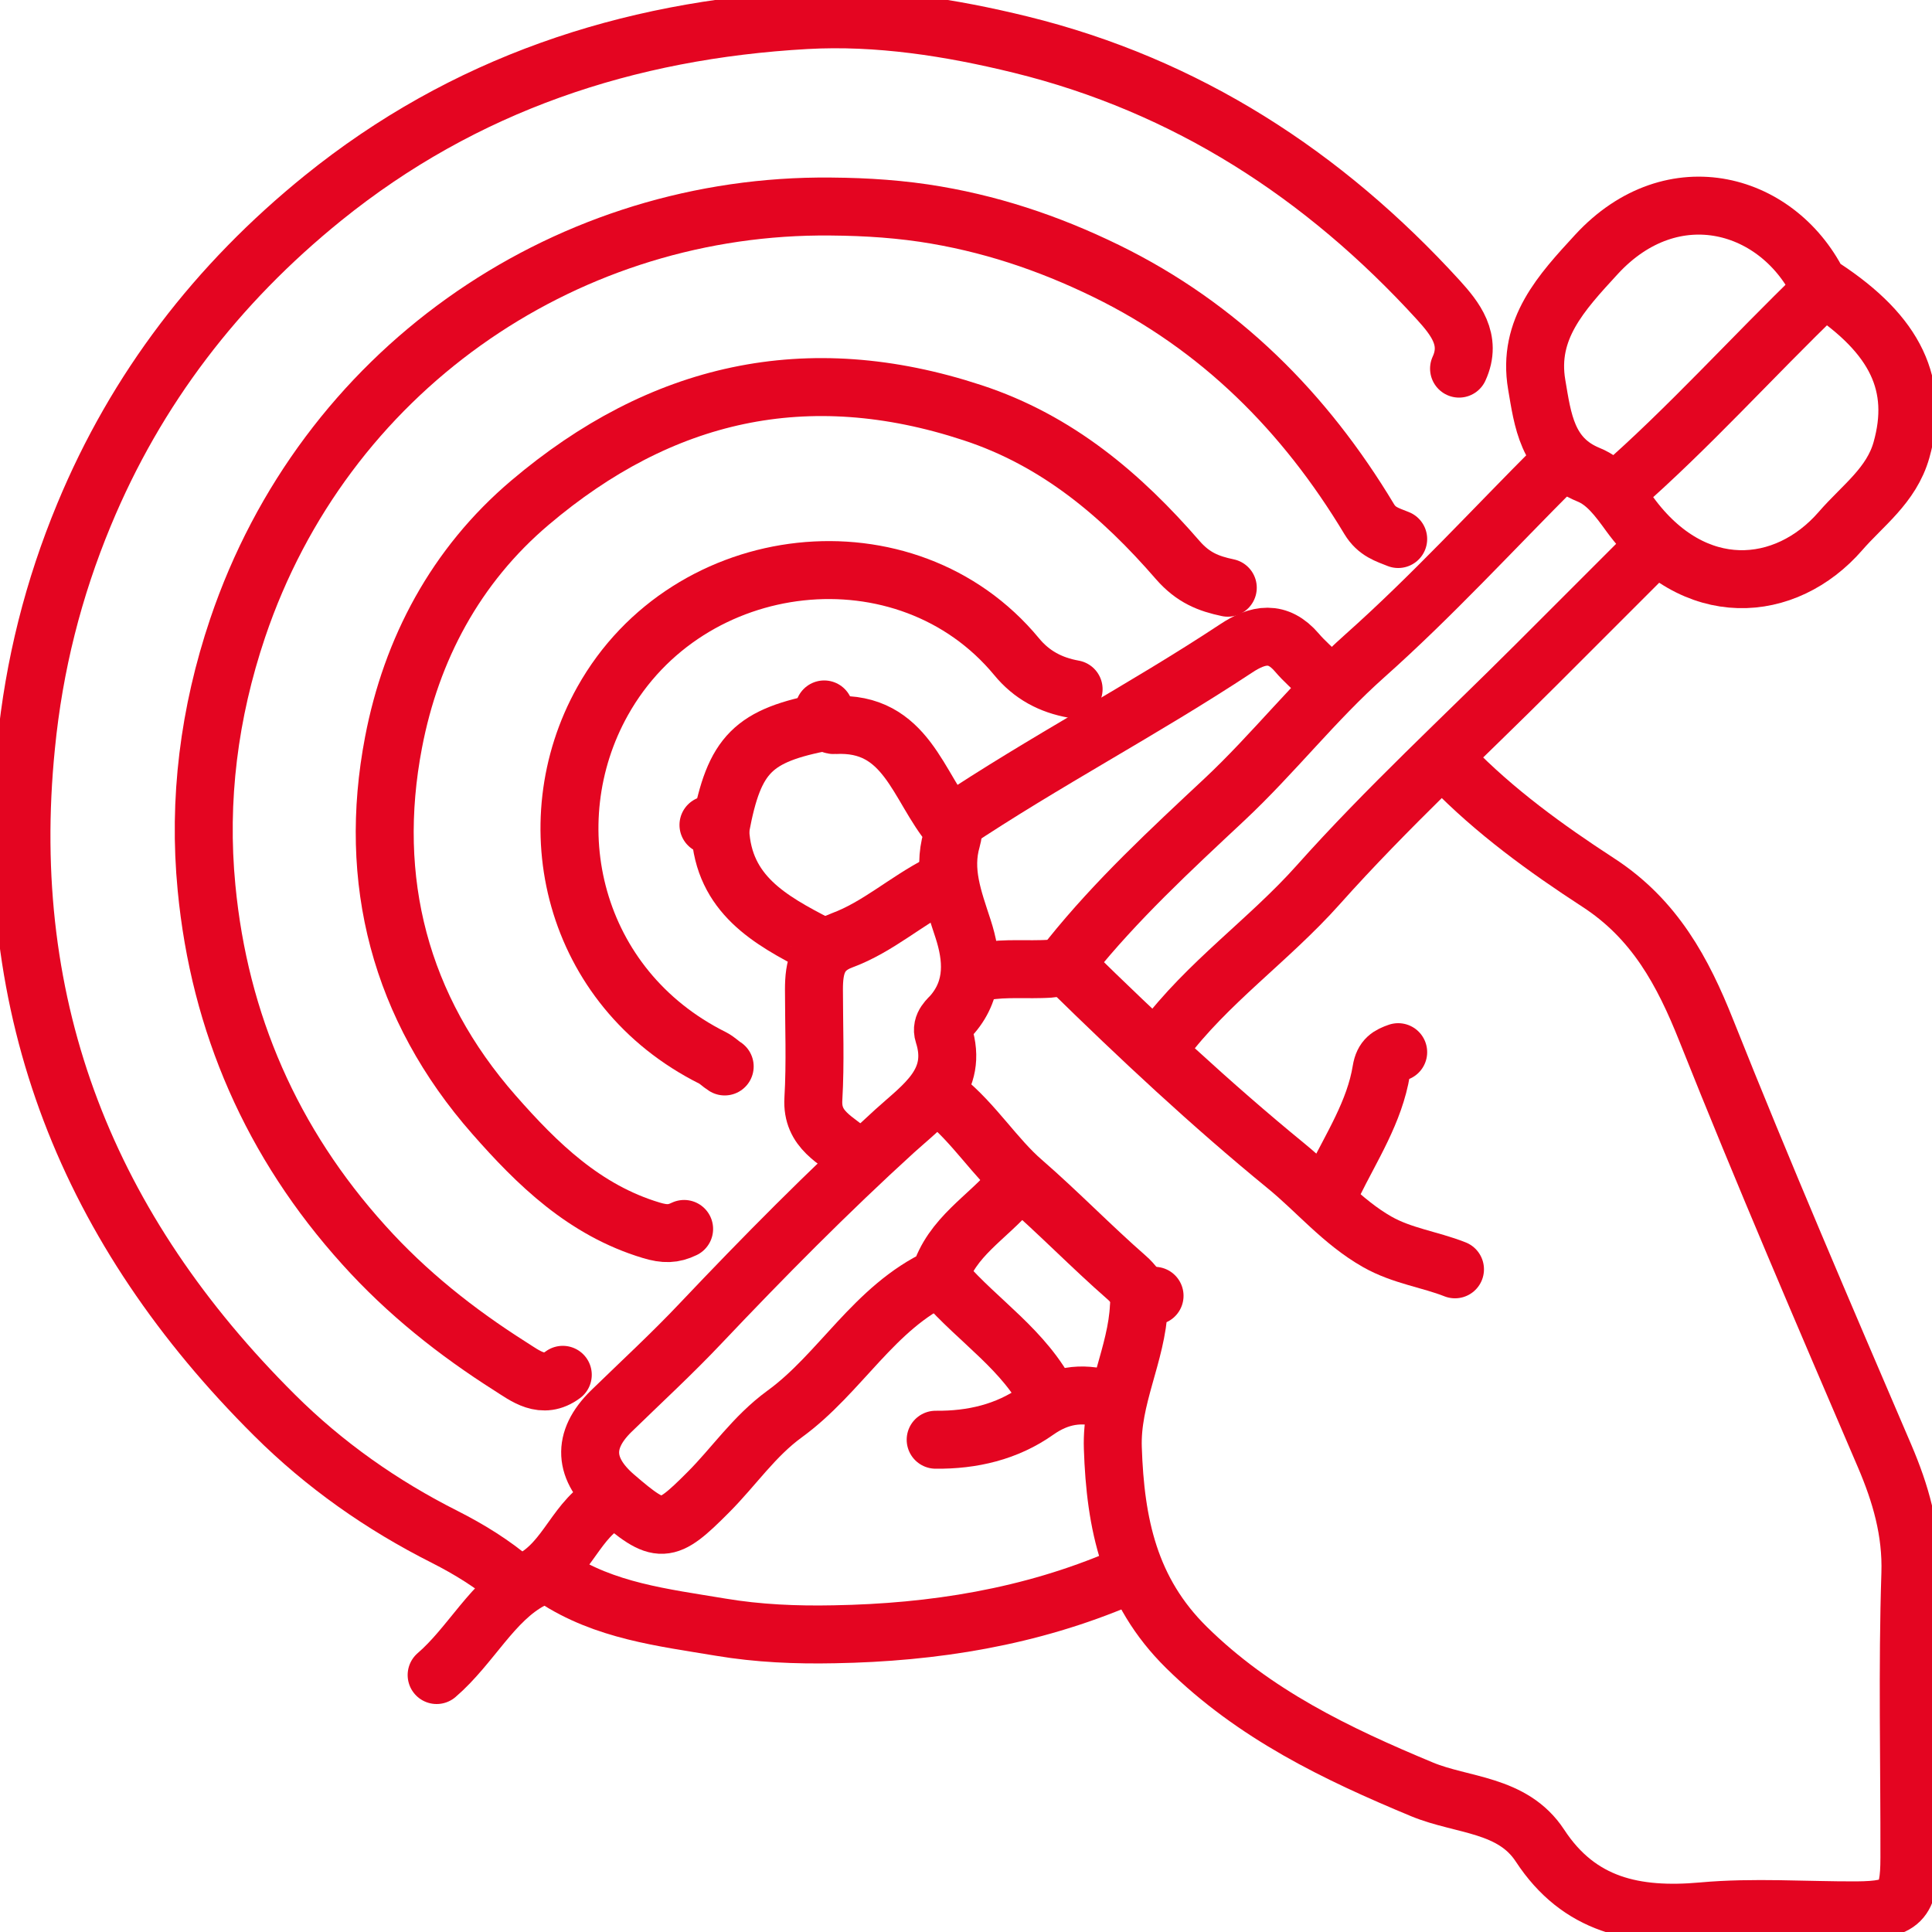
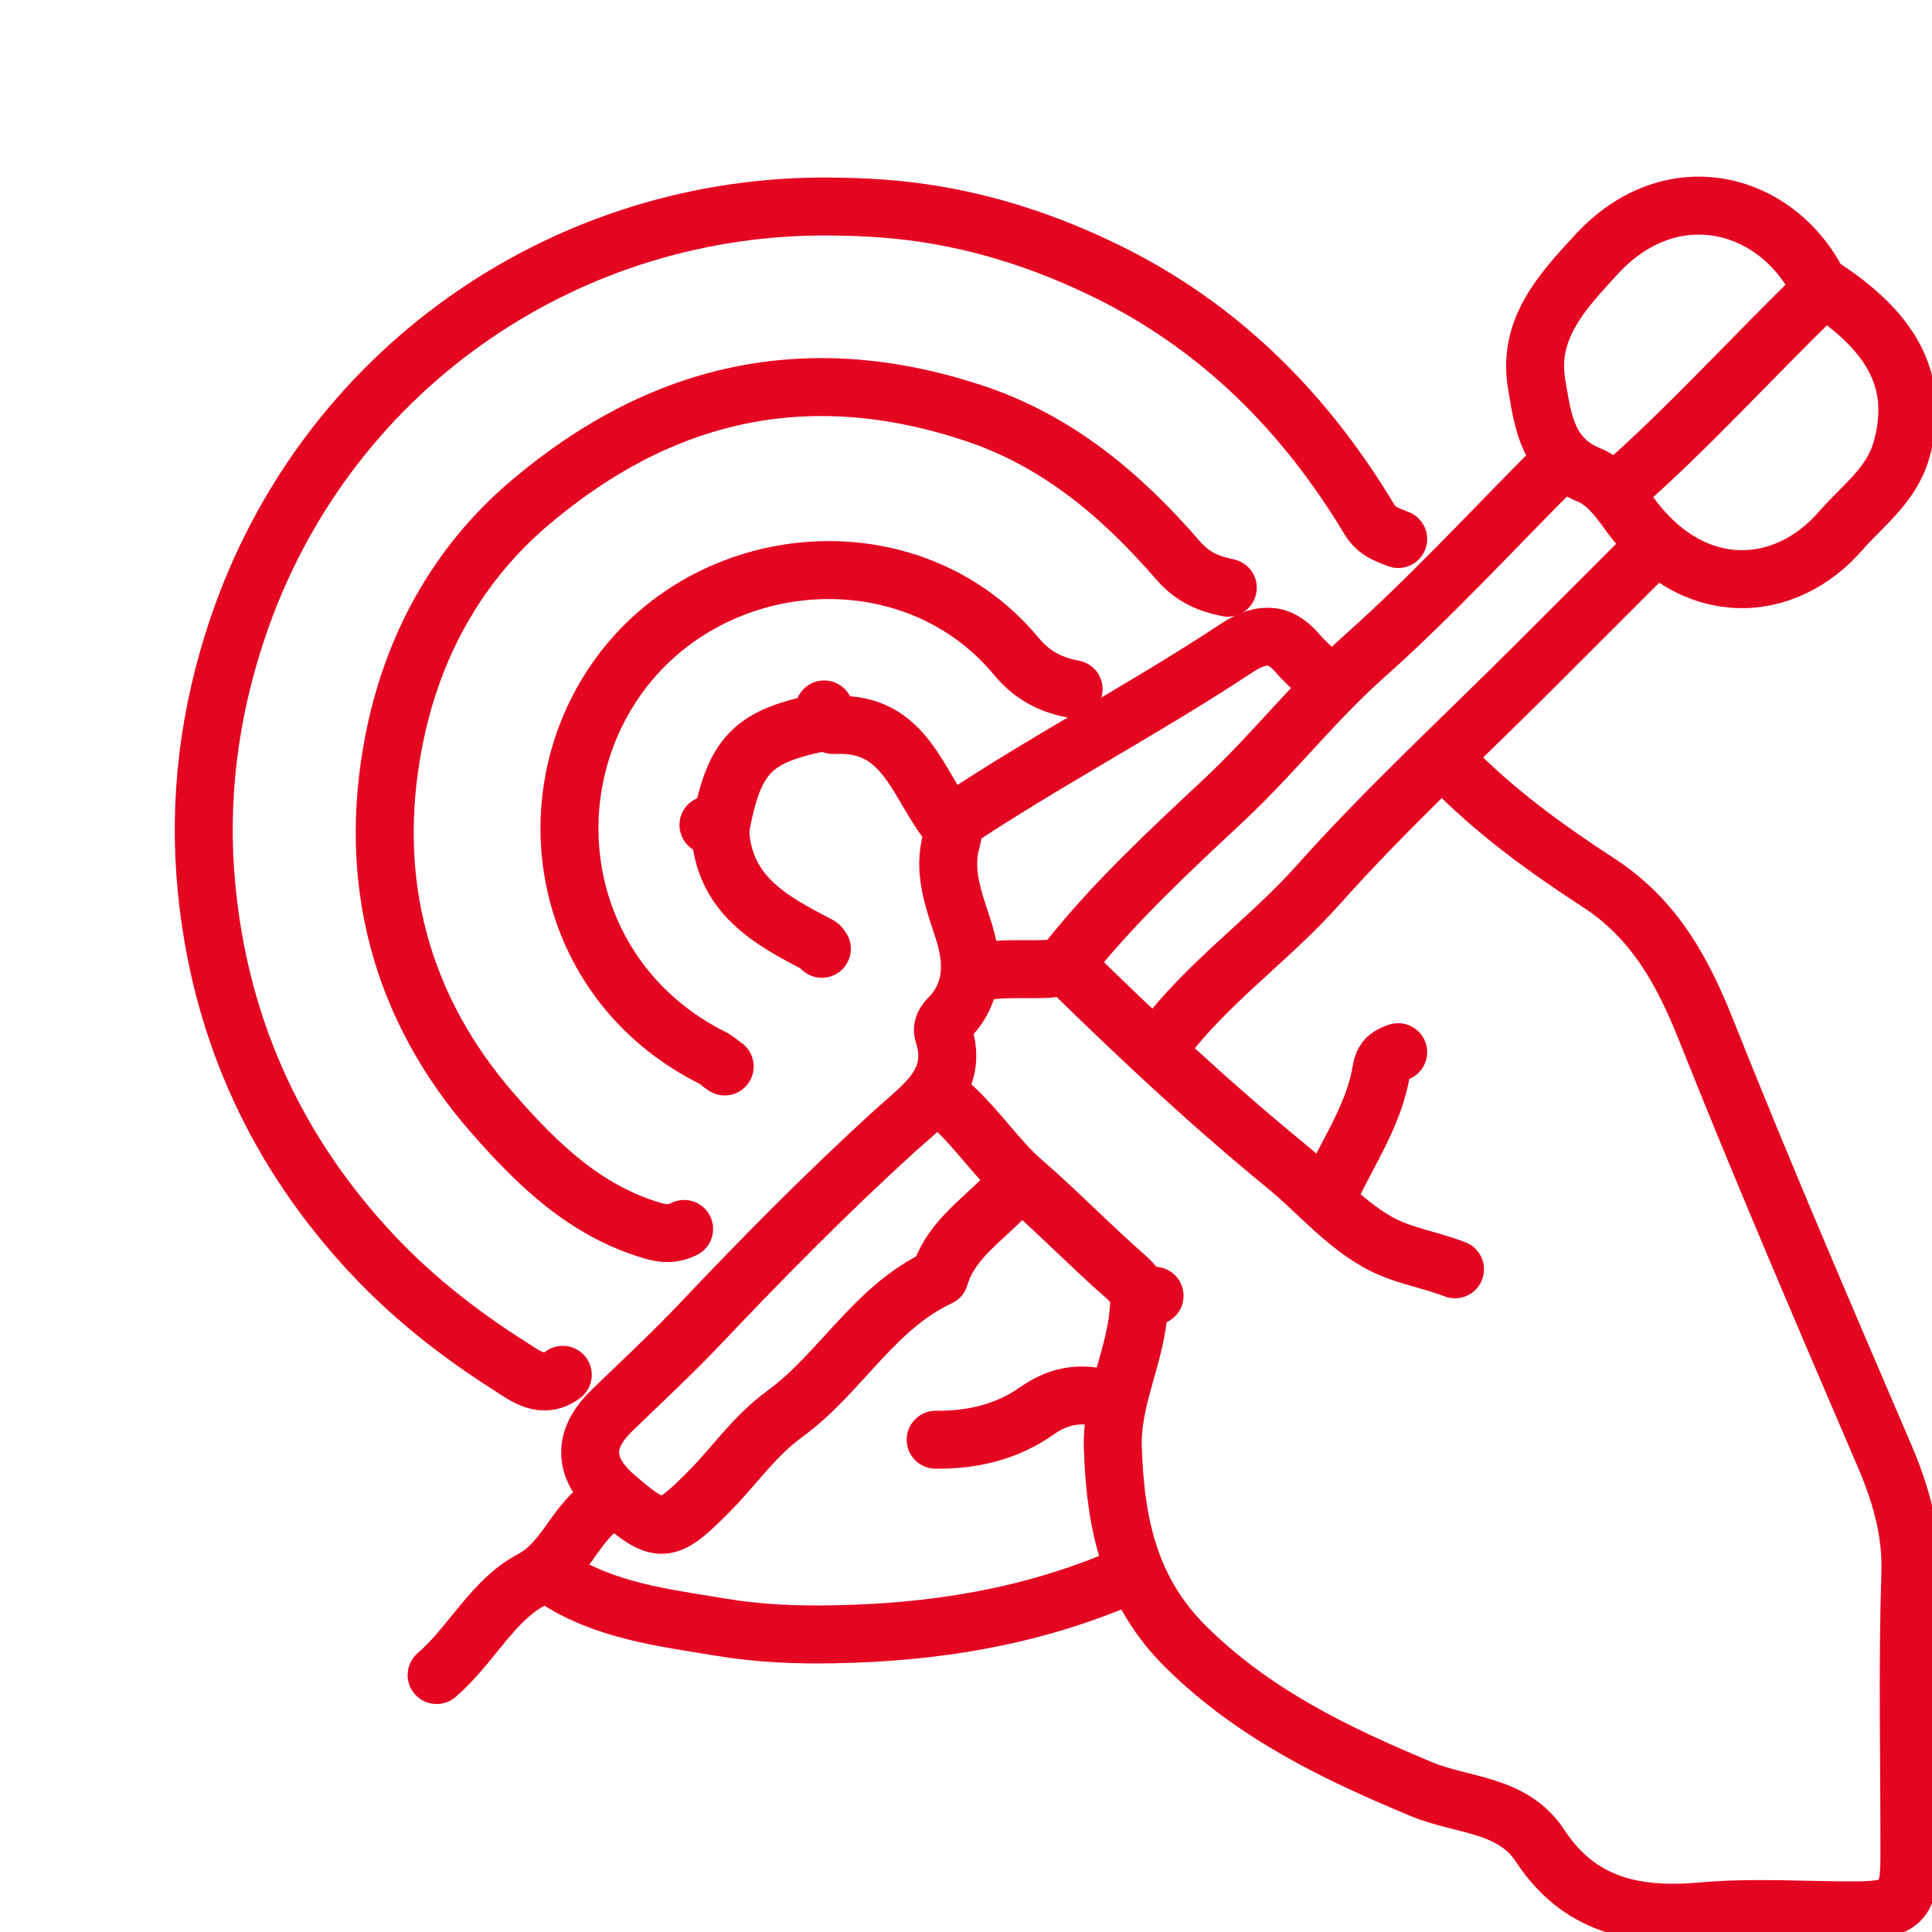
<svg xmlns="http://www.w3.org/2000/svg" id="Layer_1" version="1.1" viewBox="0 0 100 100">
  <defs>
    <style> .st0 { fill: none; stroke: #e40521; stroke-linecap: round; stroke-linejoin: round; stroke-width: 3px; } </style>
  </defs>
-   <path class="st0" d="M75.52,19.08c.69-1.5-.22-2.61-1.07-3.55-5.92-6.49-13.04-11.11-21.62-13.22-3.63-.89-7.37-1.48-11.12-1.27-9.25.52-17.7,3.32-24.99,9.21-5.49,4.44-9.67,9.87-12.37,16.39-1.59,3.83-2.59,7.79-3,11.96C-.03,52.3,4.6,63.69,14.21,73.25c2.58,2.57,5.55,4.66,8.81,6.3,1.28.65,2.48,1.39,3.57,2.32" />
  <path class="st0" d="M72.37,27.9c-.57-.23-1.1-.37-1.5-1.03-3.33-5.54-7.74-9.97-13.61-12.84-3.01-1.47-6.1-2.5-9.44-3-1.84-.27-3.65-.35-5.47-.34-13.34.13-25.56,8.52-30.05,21.82-1.48,4.39-2.05,8.89-1.61,13.44.67,7.01,3.38,13.22,8.14,18.49,2.22,2.47,4.79,4.51,7.58,6.28.79.5,1.67,1.22,2.72.44" />
  <path class="st0" d="M75.1,39.66c2.27,2.34,4.92,4.26,7.61,6.01,2.95,1.91,4.4,4.64,5.6,7.65,2.95,7.41,6.1,14.73,9.24,22.05.82,1.92,1.4,3.88,1.33,6.08-.16,4.89-.04,9.8-.05,14.7,0,2.31-.41,2.71-2.73,2.73-2.66.01-5.34-.19-7.98.05-3.47.31-6.38-.3-8.41-3.4-1.42-2.17-4.02-2.05-6.1-2.91-4.45-1.85-8.69-3.89-12.2-7.35-2.96-2.92-3.68-6.4-3.81-10.32-.09-2.61,1.24-4.84,1.35-7.35.01-.31.48-.43.81-.53" />
  <path class="st0" d="M63.55,30.42c-1-.21-1.79-.52-2.58-1.42-2.92-3.37-6.24-6.2-10.64-7.64-8.57-2.82-16.13-1.08-22.9,4.66-3.85,3.26-6.14,7.59-7.06,12.4-1.37,7.14.33,13.74,5.2,19.28,2.24,2.55,4.68,4.94,8.14,5.98.7.21,1.14.2,1.7-.07" />
  <path class="st0" d="M55.57,35.67c-1.18-.21-2.17-.73-2.95-1.68-5.69-6.88-17-5.63-21.43,2.3-3.54,6.33-1.58,14.83,5.7,18.47.25.13.41.31.62.44" />
  <path class="st0" d="M28.69,81.66c2.61,1.72,5.61,2.06,8.6,2.56,1.97.33,3.92.41,5.89.37,5.14-.09,10.15-.89,14.91-2.93" />
  <path class="st0" d="M94.21,14.88c-2.08-4.41-7.62-6.01-11.58-1.71-1.81,1.97-3.58,3.86-3.09,6.74.31,1.82.53,3.78,2.68,4.66.92.37,1.53,1.21,2.14,2.05,3.31,4.54,8.07,4.12,10.9.87,1.15-1.33,2.64-2.36,3.16-4.2.94-3.34-.27-5.94-4.01-8.4" />
  <path class="st0" d="M68.38,35.04c-.41-.43-.87-.81-1.25-1.26-.99-1.16-2.02-.97-3.16-.21-4.8,3.17-9.91,5.84-14.7,9.04" />
  <path class="st0" d="M80.56,24.12c-3.29,3.29-6.44,6.73-9.91,9.82-2.61,2.32-4.73,5.06-7.27,7.44-2.78,2.6-5.59,5.2-7.98,8.18-.49.61-.94.58-1.51.6-1.12.03-2.25-.08-3.36.21" />
  <path class="st0" d="M42.66,36.72c.09.33.23.83.52.81,3.76-.21,4.32,3.23,6.08,5.29.1.12.06.42,0,.62-.48,1.64.09,3.1.59,4.64.48,1.48.62,3.05-.55,4.42-.19.22-.62.53-.46,1.02.8,2.49-1.08,3.7-2.53,5.02-3.48,3.17-6.79,6.52-10.02,9.93-1.5,1.59-3.1,3.06-4.66,4.58-1.53,1.5-1.42,3,.2,4.4,2.33,2.01,2.64,1.99,4.83-.21,1.33-1.33,2.36-2.89,3.95-4.05,2.88-2.09,4.63-5.52,8.02-7.09.61-2.08,2.51-3.09,3.78-4.62" />
  <path class="st0" d="M94.21,15.09c-3.53,3.4-6.8,7.06-10.5,10.29" />
  <path class="st0" d="M85.39,28.53c-1.96,1.96-3.92,3.92-5.88,5.88-3.78,3.78-7.73,7.41-11.28,11.39-2.55,2.86-5.74,5.06-8.04,8.14" />
-   <path class="st0" d="M48.64,45.75c-1.74.88-3.21,2.24-5.05,2.92-1.27.47-1.46,1.41-1.46,2.54,0,1.89.08,3.79-.03,5.67-.1,1.64,1.22,2.11,2.13,2.94" />
  <path class="st0" d="M55.36,50.16c3.61,3.54,7.31,7,11.21,10.19,1.57,1.28,2.89,2.89,4.72,3.93,1.29.73,2.7.9,4.02,1.42" />
  <path class="st0" d="M42.76,37.35c-3.79.71-4.75,1.67-5.46,5.46" />
  <path class="st0" d="M36.67,42.7c.19.15.6.04.61.32.17,3.27,2.57,4.6,5.05,5.88.25.13-.02.05.21.21" />
  <path class="st0" d="M72.37,54.46c-.46.16-.77.32-.87.94-.35,2.15-1.55,3.97-2.49,5.89" />
-   <path class="st0" d="M48.85,66.33c1.79,2.06,4.2,3.56,5.46,6.09" />
  <path class="st0" d="M48.85,56.88c1.57,1.26,2.66,3.05,4.1,4.29,1.84,1.6,3.53,3.35,5.36,4.95.35.3.59.68.84,1.05" />
  <path class="st0" d="M57.25,72.42c-1.29-.38-2.44-.2-3.59.61-1.54,1.09-3.34,1.51-5.23,1.49" />
  <path class="st0" d="M31.63,77.67c-1.83.88-2.21,3.09-4.14,4.11-1.99,1.05-3.12,3.4-4.89,4.92" />
</svg>